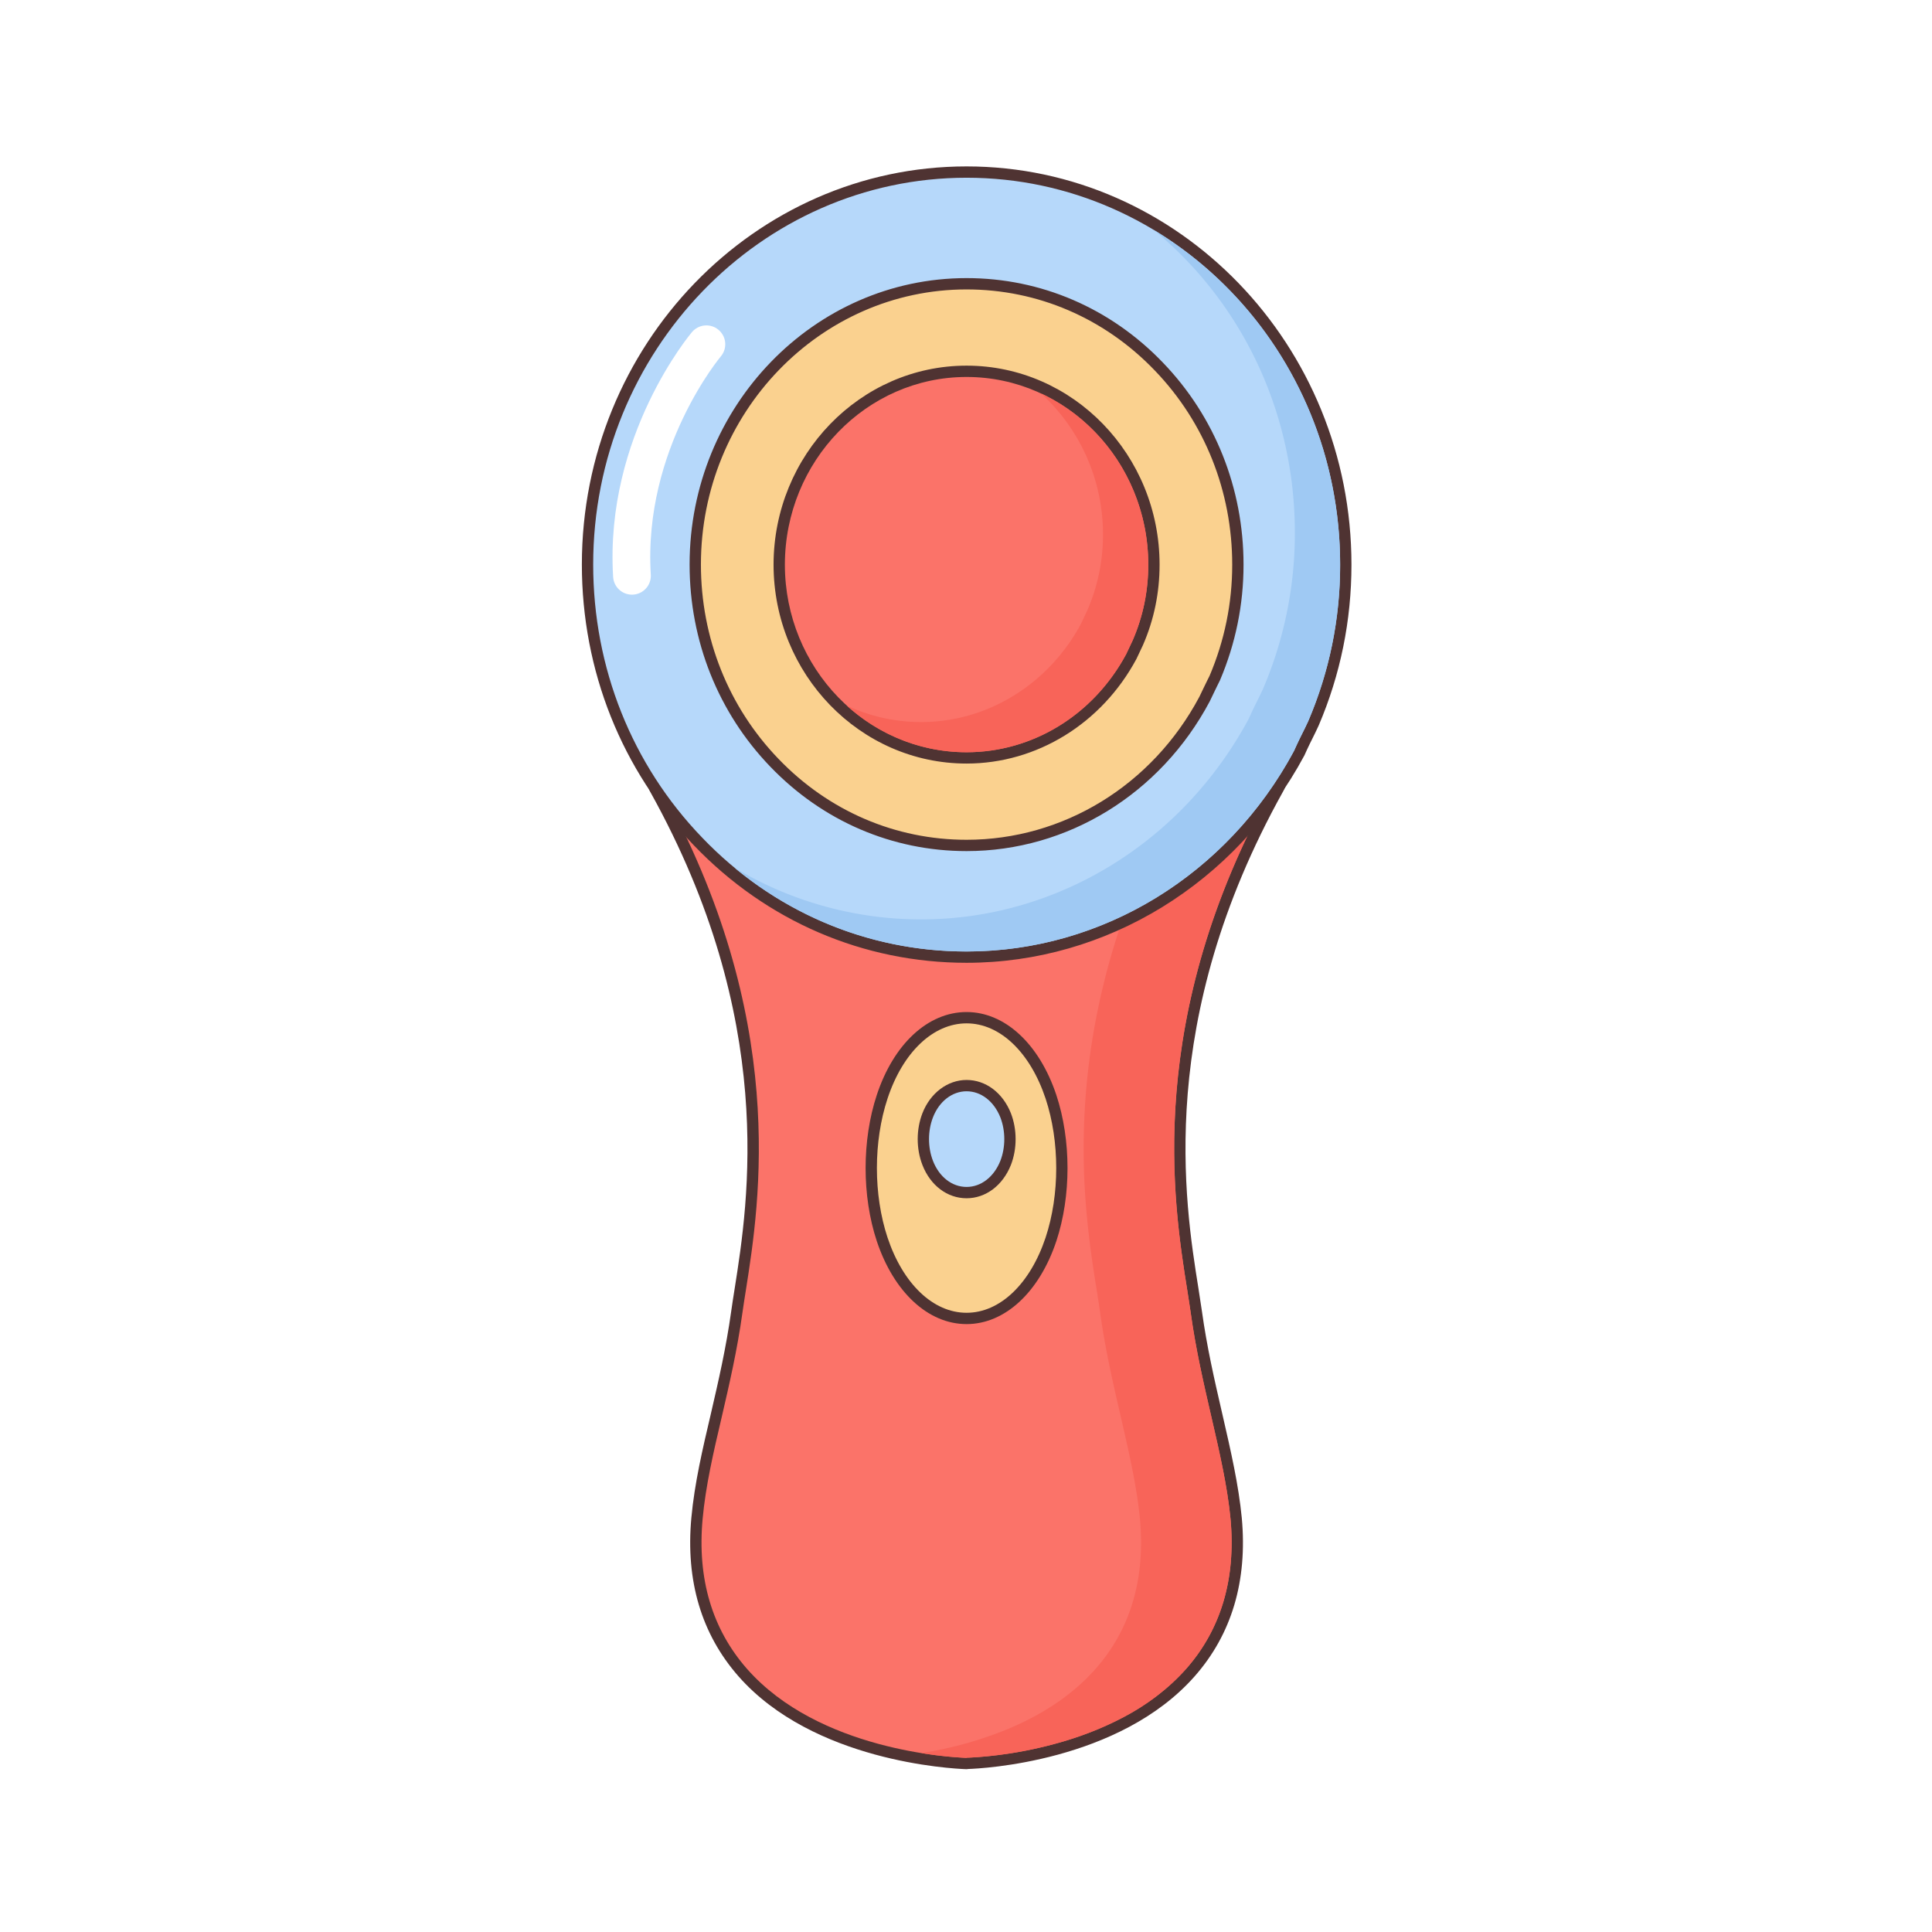
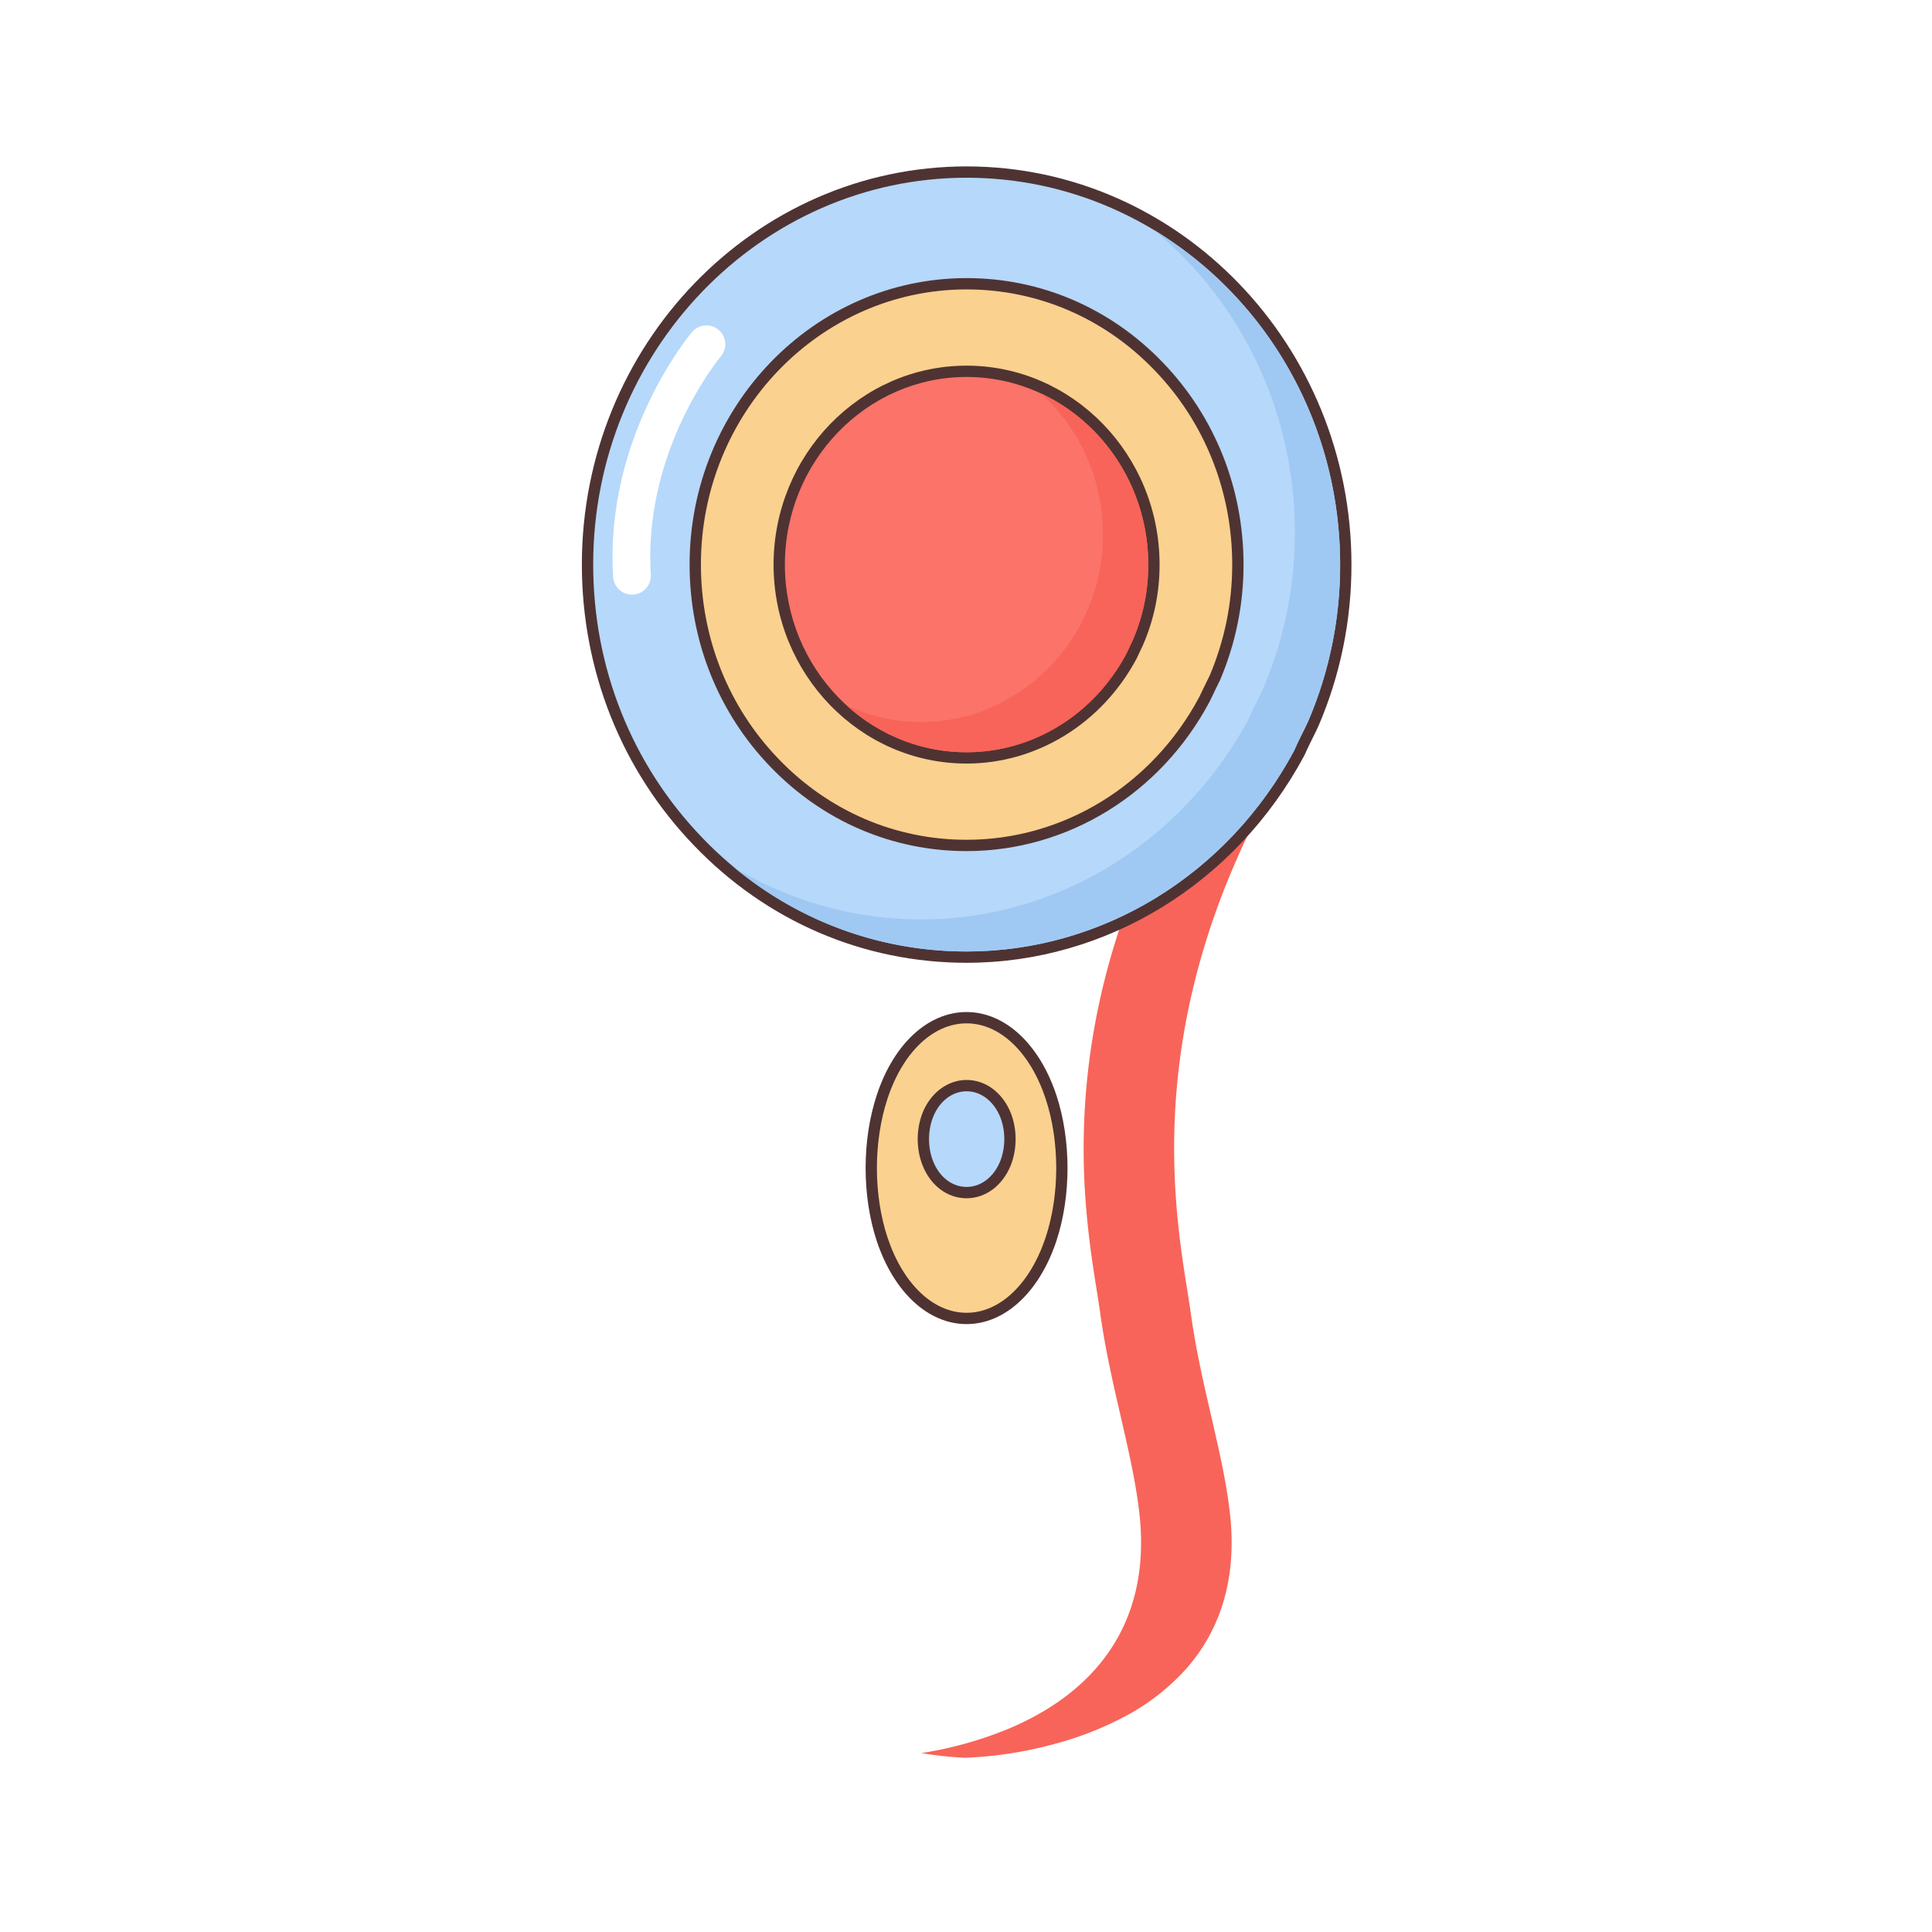
<svg xmlns="http://www.w3.org/2000/svg" width="1024" height="1024" viewBox="0 0 1024 1024">
  <rect x="0" y="0" width="1024" height="1024" fill="#808080" stroke="none" />
  <defs>
    <clipPath id="clip-线性按摩仪">
      <rect width="1024" height="1024" />
    </clipPath>
  </defs>
  <g id="线性按摩仪" clip-path="url(#clip-线性按摩仪)">
    <rect width="1024" height="1024" fill="#fff" />
    <g id="路径_394" data-name="路径 394" transform="translate(7.6 -3.9)" fill="#fb7369" stroke-linecap="round" stroke-linejoin="round">
-       <path d="M 507.7 938.709 L 504.593 938.598 C 502.377 938.519 496.317 938.219 487.933 937.149 C 477.298 935.792 466.827 933.717 456.81 930.982 C 443.288 927.289 430.878 922.452 419.925 916.604 C 413.487 913.167 407.473 909.332 402.051 905.206 C 396.106 900.683 390.721 895.695 386.047 890.381 C 381.302 884.969 377.179 879.118 373.79 872.987 C 370.404 866.861 367.664 860.301 365.648 853.489 C 363.637 846.691 362.294 839.47 361.658 832.026 C 361.023 824.6 361.075 816.76 361.813 808.726 C 362.545 800.718 363.868 791.948 365.857 781.916 C 367.589 773.187 369.654 764.296 371.98 754.413 L 372.215 753.395 C 376.142 736.414 380.203 718.856 382.929 699.286 L 382.929 699.281 L 382.93 699.276 C 383.507 695.236 384.115 691.251 384.737 687.432 L 384.737 687.432 L 384.762 687.271 C 392.109 640.707 407.397 543.815 339.679 422.159 L 339.671 422.145 L 339.663 422.131 C 337.244 417.674 337.301 412.251 339.814 407.979 C 342.383 403.612 347.09 400.9 352.1 400.9 L 657.3 400.9 C 659.794 400.9 662.247 401.552 664.395 402.786 C 666.556 404.028 668.354 405.829 669.596 407.995 C 672.16 412.369 672.206 417.797 669.715 422.171 C 601.773 544.243 617.231 640.953 624.662 687.426 C 625.43 692.248 626.004 696.013 626.47 699.276 L 626.471 699.281 L 626.471 699.286 C 629.134 718.397 633.087 735.579 636.91 752.195 L 637.424 754.428 L 637.587 755.135 C 641.856 773.701 645.889 791.238 647.586 808.71 L 647.587 808.718 L 647.587 808.726 C 648.325 816.761 648.377 824.605 647.742 832.039 C 647.106 839.494 645.763 846.722 643.752 853.526 C 641.735 860.348 638.995 866.91 635.609 873.03 C 632.217 879.162 628.093 885 623.351 890.383 C 614.375 900.56 602.972 909.381 589.458 916.602 C 578.517 922.448 566.139 927.281 552.667 930.969 C 531.766 936.689 514.069 938.077 507.7 938.405 L 507.7 938.709 Z" stroke="none" />
-       <path d="M 504.7 935.6 L 504.7 935.6 L 504.7 935.5 L 505.3 935.5 C 513.2 935.3 583 931.6 621.1 888.4 C 639.6 867.4 647.5 840.6 644.6 809 C 642.9 791.5 638.8 773.8 634.5 755.1 C 630.5 737.7 626.3 719.8 623.5 699.7 C 623 696.2 622.4 692.3 621.7 687.9 C 614.2 641 598.8 543.4 667.1 420.7 C 669.1 417.2 669 412.9 667 409.5 C 665 406 661.3 403.9 657.3 403.9 L 352.1 403.9 C 348.1 403.9 344.4 406.1 342.4 409.5 C 340.4 412.9 340.4 417.2 342.3 420.7 C 410.6 543.4 395.1 641 387.7 687.9 C 387 692.2 386.4 696.2 385.9 699.7 C 383.1 719.8 378.9 737.8 374.9 755.1 C 370.5 773.8 366.4 791.5 364.8 809 C 361.9 840.6 369.8 867.3 388.3 888.4 C 426.3 931.6 496.3 935.3 504.7 935.6 M 504.686 941.6 C 504.619 941.6 504.553 941.599 504.486 941.596 C 496.308 941.304 423.447 937.441 383.795 892.363 C 364.168 869.978 355.769 841.749 358.825 808.452 C 360.504 790.085 364.854 771.601 369.06 753.726 L 369.292 752.719 C 373.204 735.802 377.25 718.31 379.957 698.872 C 380.465 695.317 381.071 691.278 381.778 686.936 C 389.094 640.572 404.273 544.369 337.058 423.618 C 334.108 418.185 334.185 411.631 337.228 406.458 C 340.334 401.179 346.032 397.9 352.1 397.9 L 657.3 397.9 C 663.457 397.9 669.17 401.204 672.21 406.523 C 675.293 411.765 675.346 418.363 672.309 423.677 C 604.891 544.793 620.246 640.809 627.625 686.952 C 628.331 691.392 628.936 695.323 629.44 698.851 C 632.087 717.853 636.025 734.969 639.834 751.523 L 640.348 753.756 C 644.802 773.126 648.856 790.755 650.572 808.42 C 653.639 841.844 645.237 870.077 625.602 892.366 C 585.488 937.85 512.296 941.273 505.809 941.487 C 505.441 941.561 505.065 941.6 504.686 941.6 Z" stroke="none" fill="#4f3332" />
-     </g>
+       </g>
    <path id="减去_49" data-name="减去 49" d="M-9580.187-949.3h0a200.519,200.519,0,0,1-23.99-2.526,202.91,202.91,0,0,0,46.135-12.859c19.158-8.031,34.721-18.734,46.256-31.813,18.5-21,26.407-47.718,23.5-79.4-1.68-17.282-5.691-34.73-9.939-53.2l-.007-.031-.154-.669q-.2-.877-.4-1.756l-.129-.559,0-.012c-3.83-16.65-7.791-33.866-10.466-53.072-.458-3.22-1.03-6.969-1.8-11.8l0-.012c-1.785-11.162-4.229-26.448-5.673-44.27a370.211,370.211,0,0,1-.05-60.894c.983-11.959,2.587-24.046,4.768-35.927a379.534,379.534,0,0,1,9.395-39.18,408.466,408.466,0,0,1,15.095-42.133,456.3,456.3,0,0,1,21.867-44.786,11.191,11.191,0,0,0-.1-11.2,11.185,11.185,0,0,0-9.7-5.6h48a11.254,11.254,0,0,1,5.6,1.488,11.1,11.1,0,0,1,4.1,4.113,11.184,11.184,0,0,1,.1,11.2c-68.461,122.99-52.885,220.392-45.4,267.2.753,4.72,1.325,8.469,1.8,11.8,2.682,19.258,6.651,36.505,10.49,53.185l.51,2.214.179.779c4.24,18.443,8.245,35.864,9.92,53.123a129.75,129.75,0,0,1,.153,22.784,105.469,105.469,0,0,1-3.878,20.891,94.351,94.351,0,0,1-7.891,18.9,95.277,95.277,0,0,1-11.885,16.822,117.513,117.513,0,0,1-33.057,25.556,174.8,174.8,0,0,1-36.169,14.118,211.563,211.563,0,0,1-46.573,7.426h-.6v.1Z" transform="translate(10092.487 1881)" fill="#f86459" />
    <g id="路径_398" data-name="路径 398" transform="translate(7.6 -3.9)" fill="#fad18f" stroke-linecap="round" stroke-linejoin="round">
      <path d="M 504.7 702.7 C 495.238 702.7 486.046 698.705 478.117 691.146 C 470.416 683.804 464.135 673.293 459.954 660.749 L 459.953 660.745 L 459.951 660.741 C 456.172 649.303 454.175 636.253 454.175 623 C 454.175 609.747 456.172 596.697 459.951 585.259 C 464.077 572.729 470.347 562.213 478.082 554.852 C 486.022 547.295 495.227 543.3 504.7 543.3 C 514.162 543.3 523.354 547.295 531.283 554.854 C 538.984 562.196 545.265 572.707 549.446 585.251 L 549.447 585.255 L 549.449 585.259 C 553.228 596.697 555.225 609.747 555.225 623 C 555.225 636.253 553.228 649.303 549.449 660.741 L 549.447 660.745 L 549.446 660.749 C 545.265 673.293 538.984 683.804 531.283 691.146 C 523.354 698.705 514.162 702.7 504.7 702.7 Z" stroke="none" />
      <path d="M 504.7 699.7 C 522.4 699.7 538.4 684.4 546.6 659.8 C 554.1 637.1 554.1 608.9 546.6 586.2 C 538.4 561.6 522.4 546.3 504.7 546.3 C 487 546.3 470.9 561.6 462.8 586.2 C 455.3 608.9 455.3 637.1 462.8 659.8 C 471 684.4 487 699.7 504.7 699.7 L 504.7 699.7 M 504.7 705.7 C 484.391 705.7 466.155 688.839 457.108 661.697 C 449.22 637.822 449.22 608.178 457.103 584.318 C 466.042 557.169 484.281 540.3 504.7 540.3 C 525.009 540.3 543.245 557.161 552.292 584.303 C 560.18 608.178 560.18 637.822 552.297 661.682 C 543.245 688.839 525.009 705.7 504.7 705.7 Z" stroke="none" fill="#4f3332" />
    </g>
    <g id="路径_400" data-name="路径 400" transform="translate(7.6 -3.9)" fill="#b6d8fa" stroke-linecap="round" stroke-linejoin="round">
      <path d="M 504.7 636 C 495.759 636 487.866 629.979 484.103 620.286 C 481.027 612.374 481.027 602.926 484.104 595.013 C 485.917 590.344 488.769 586.41 492.352 583.639 C 496.023 580.801 500.293 579.3 504.7 579.3 C 509.14 579.3 513.427 580.801 517.098 583.639 C 520.649 586.385 523.515 590.309 525.385 594.986 L 525.391 594.999 L 525.396 595.013 C 528.473 602.926 528.473 612.374 525.396 620.287 L 525.391 620.301 L 525.385 620.314 C 523.515 624.991 520.649 628.915 517.098 631.661 C 513.427 634.5 509.14 636 504.7 636 Z" stroke="none" />
      <path d="M 504.7 633 C 512.4 633 519.2 627.7 522.6 619.2 C 525.4 612 525.4 603.3 522.6 596.1 C 519.2 587.6 512.4 582.3 504.7 582.3 C 497.1 582.3 490.2 587.6 486.9 596.1 C 484.1 603.3 484.1 612 486.9 619.2 C 490.2 627.7 497 633 504.7 633 L 504.7 633 M 504.7 639 C 494.492 639 485.528 632.245 481.307 621.372 C 477.966 612.781 477.966 602.519 481.308 593.925 C 485.464 583.22 494.647 576.3 504.7 576.3 C 514.842 576.3 523.835 583.033 528.171 593.872 C 531.534 602.519 531.534 612.781 528.192 621.375 C 523.835 632.267 514.842 639 504.7 639 Z" stroke="none" fill="#4f3332" />
    </g>
    <g id="路径_403" data-name="路径 403" transform="translate(7.6 -3.9)" fill="#b6d8fa" stroke-linecap="round" stroke-linejoin="round">
-       <path d="M 504.7 511.2 C 491.359 511.2 478.033 509.85 465.091 507.187 C 452.244 504.544 439.623 500.576 427.577 495.393 C 415.528 490.21 403.915 483.75 393.06 476.195 C 382.12 468.581 371.819 459.762 362.44 449.982 L 362.44 449.982 C 324.625 410.748 303.8 358.584 303.8 303.1 C 303.8 289.024 305.175 274.948 307.886 261.265 C 310.528 247.93 314.47 234.807 319.603 222.261 C 324.642 209.944 330.878 198.06 338.138 186.939 C 345.329 175.923 353.586 165.561 362.679 156.141 C 371.774 146.72 381.78 138.164 392.418 130.711 C 403.162 123.185 414.644 116.719 426.546 111.494 C 438.672 106.17 451.357 102.08 464.249 99.339 C 477.479 96.526 491.089 95.1 504.7 95.1 C 518.323 95.1 531.944 96.526 545.184 99.34 C 558.085 102.081 570.778 106.171 582.912 111.495 C 594.821 116.721 606.309 123.188 617.058 130.716 C 627.701 138.171 637.71 146.729 646.808 156.154 C 655.905 165.577 664.164 175.943 671.357 186.963 C 678.618 198.089 684.856 209.979 689.896 222.304 C 695.029 234.856 698.971 247.987 701.614 261.332 C 704.325 275.025 705.7 289.111 705.7 303.2 C 705.7 332.383 699.933 360.672 688.559 387.279 L 688.537 387.331 L 688.513 387.381 L 686.813 390.981 L 686.798 391.012 L 686.783 391.042 C 684.833 394.942 682.817 398.975 681.047 403.006 L 680.999 403.114 L 680.944 403.218 C 672.109 419.686 661.224 434.834 648.591 448.242 C 636.163 461.432 622.113 472.868 606.83 482.233 C 591.545 491.599 575.137 498.825 558.061 503.712 C 540.701 508.681 522.747 511.2 504.7 511.2 Z" stroke="none" />
+       <path d="M 504.7 511.2 C 491.359 511.2 478.033 509.85 465.091 507.187 C 452.244 504.544 439.623 500.576 427.577 495.393 C 415.528 490.21 403.915 483.75 393.06 476.195 C 382.12 468.581 371.819 459.762 362.44 449.982 L 362.44 449.982 C 324.625 410.748 303.8 358.584 303.8 303.1 C 303.8 289.024 305.175 274.948 307.886 261.265 C 310.528 247.93 314.47 234.807 319.603 222.261 C 324.642 209.944 330.878 198.06 338.138 186.939 C 345.329 175.923 353.586 165.561 362.679 156.141 C 371.774 146.72 381.78 138.164 392.418 130.711 C 403.162 123.185 414.644 116.719 426.546 111.494 C 438.672 106.17 451.357 102.08 464.249 99.339 C 477.479 96.526 491.089 95.1 504.7 95.1 C 518.323 95.1 531.944 96.526 545.184 99.34 C 558.085 102.081 570.778 106.171 582.912 111.495 C 594.821 116.721 606.309 123.188 617.058 130.716 C 627.701 138.171 637.71 146.729 646.808 156.154 C 655.905 165.577 664.164 175.943 671.357 186.963 C 678.618 198.089 684.856 209.979 689.896 222.304 C 695.029 234.856 698.971 247.987 701.614 261.332 C 704.325 275.025 705.7 289.111 705.7 303.2 C 705.7 332.383 699.933 360.672 688.559 387.279 L 688.537 387.331 L 688.513 387.381 L 686.813 390.981 L 686.783 391.042 C 684.833 394.942 682.817 398.975 681.047 403.006 L 680.999 403.114 L 680.944 403.218 C 672.109 419.686 661.224 434.834 648.591 448.242 C 636.163 461.432 622.113 472.868 606.83 482.233 C 591.545 491.599 575.137 498.825 558.061 503.712 C 540.701 508.681 522.747 511.2 504.7 511.2 Z" stroke="none" />
      <path d="M 504.7 508.2 C 576.7 508.2 643 467.6 678.3 401.8 C 680.1 397.7 682.1 393.7 684.1 389.7 L 685.8 386.1 C 697 359.9 702.7 332 702.7 303.2 C 702.7 190.1 613.9 98.1 504.7 98.1 C 395.6 98.1 306.8 190.1 306.8 303.1 C 306.8 357.8 327.3 409.2 364.6 447.9 C 401.9 486.8 451.7 508.2 504.7 508.2 M 504.7 514.2 C 449.99 514.2 398.697 492.129 360.269 452.053 C 321.924 412.268 300.8 359.365 300.8 303.1 C 300.8 186.754 392.269 92.1 504.7 92.1 C 617.186 92.1 708.7 186.799 708.7 303.2 C 708.7 332.791 702.852 361.476 691.317 388.458 L 689.525 392.262 C 687.511 396.294 685.554 400.204 683.794 404.212 C 647.332 472.218 578.786 514.2 504.7 514.2 Z" stroke="none" fill="#4f3332" />
    </g>
    <path id="减去_50" data-name="减去 50" d="M-9570.1-1053.9a191.79,191.79,0,0,1-65.4-11.4,193.29,193.29,0,0,1-57.565-32.977A192.16,192.16,0,0,0-9594.1-1070.9c71.873,0,138.393-40.77,173.6-106.4,1.794-4.09,3.821-8.145,5.783-12.066l.011-.022.006-.012,1.7-3.6a209.7,209.7,0,0,0,16.9-82.9c0-62.729-27.261-121.214-74.794-160.458a203.253,203.253,0,0,1,71.535,73.675,208.077,208.077,0,0,1,20.123,49.124,211.871,211.871,0,0,1,7.135,54.66A209.69,209.69,0,0,1-9389-1176l-1.7,3.6c-1.953,3.906-3.974,7.944-5.8,12.1a208.313,208.313,0,0,1-31.892,44.385,200.554,200.554,0,0,1-41.146,33.491,194.247,194.247,0,0,1-48.027,21.153A190.9,190.9,0,0,1-9570.1-1053.9Z" transform="translate(10082.399 1558.2)" fill="#9fc9f3" />
    <g id="路径_406" data-name="路径 406" transform="translate(7.6 -3.9)" fill="#fad18f" stroke-linecap="round" stroke-linejoin="round">
      <path d="M 504.7 452 C 466.151 452 429.976 436.438 402.84 408.182 L 402.84 408.182 C 375.795 380.116 360.9 342.797 360.9 303.1 C 360.9 293.028 361.884 282.958 363.824 273.168 C 365.716 263.627 368.537 254.239 372.211 245.264 C 375.818 236.452 380.281 227.951 385.477 219.995 C 390.624 212.116 396.534 204.704 403.042 197.966 C 409.552 191.226 416.713 185.106 424.328 179.775 C 432.018 174.391 440.238 169.766 448.757 166.028 C 457.438 162.219 466.519 159.294 475.747 157.333 C 485.217 155.32 494.958 154.3 504.7 154.3 C 543.249 154.3 579.424 169.863 606.56 198.118 L 606.56 198.118 C 633.606 226.184 648.5 263.503 648.5 303.2 C 648.5 323.941 644.382 344.152 636.261 363.273 L 636.225 363.358 L 636.183 363.442 L 635.092 365.624 C 634.618 366.605 634.125 367.614 633.648 368.59 C 632.707 370.516 631.734 372.508 630.819 374.469 L 630.785 374.54 L 630.749 374.609 C 624.459 386.433 616.691 397.306 607.659 406.925 C 598.783 416.379 588.734 424.574 577.793 431.283 C 566.863 437.984 555.12 443.154 542.89 446.65 C 530.47 450.2 517.621 452 504.7 452 Z" stroke="none" />
      <path d="M 504.7 449 C 555.9 449 603.1 420.2 628.1 373.2 C 629.5 370.2 631 367.2 632.4 364.3 L 633.5 362.1 C 641.4 343.5 645.5 323.7 645.5 303.2 C 645.5 264.3 630.9 227.7 604.4 200.2 C 577.8 172.5 542.4 157.3 504.7 157.3 C 427.1 157.3 363.9 222.7 363.9 303.1 C 363.9 342 378.5 378.6 405 406.1 C 431.6 433.8 467 449 504.7 449 L 504.7 449 M 504.7 455 C 465.325 455 428.38 439.11 400.672 410.256 C 373.093 381.636 357.9 343.578 357.9 303.1 C 357.9 219.397 423.754 151.3 504.7 151.3 C 544.075 151.3 581.02 167.19 608.728 196.044 C 636.307 224.664 651.5 262.723 651.5 303.2 C 651.5 324.346 647.302 344.952 639.023 364.446 L 637.767 366.983 L 636.344 369.908 C 635.403 371.832 634.448 373.784 633.537 375.737 C 607.483 424.736 558.17 455 504.7 455 Z" stroke="none" fill="#4f3332" />
    </g>
    <g id="路径_408" data-name="路径 408" transform="translate(7.6 -3.9)" fill="#fb7369" stroke-linecap="round" stroke-linejoin="round">
      <path d="M 504.7 405.6 C 497.968 405.6 491.238 404.897 484.695 403.511 C 478.319 402.161 472.045 400.145 466.049 397.522 C 460.164 394.947 454.488 391.761 449.177 388.053 C 443.92 384.381 438.976 380.166 434.482 375.524 C 429.99 370.884 425.911 365.779 422.359 360.351 C 418.773 354.872 415.693 349.016 413.204 342.946 C 410.669 336.763 408.722 330.295 407.417 323.722 C 406.079 316.978 405.4 310.04 405.4 303.1 L 405.4 303.097 L 405.4 303.095 C 405.503 246.634 450.049 200.7 504.7 200.7 C 511.432 200.7 518.162 201.403 524.705 202.789 C 531.081 204.139 537.355 206.155 543.351 208.778 C 549.236 211.353 554.912 214.539 560.223 218.247 C 565.48 221.919 570.424 226.134 574.918 230.776 C 579.41 235.416 583.489 240.521 587.041 245.949 C 590.627 251.428 593.707 257.284 596.196 263.354 C 598.731 269.537 600.678 276.005 601.983 282.578 C 603.321 289.322 604 296.26 604 303.2 C 604 317.673 601.123 331.602 595.449 344.6 L 595.431 344.641 L 595.412 344.682 C 595.386 344.737 592.804 350.199 592.014 351.878 L 591.981 351.949 L 591.943 352.019 C 587.53 360.238 582.109 367.784 575.833 374.45 C 569.666 380.999 562.701 386.671 555.129 391.308 C 547.573 395.936 539.461 399.505 531.019 401.916 C 522.458 404.361 513.603 405.6 504.7 405.6 Z" stroke="none" />
      <path d="M 504.7 402.6 C 539.6 402.6 571.9 383 589.3 350.6 C 590.1 348.9 592.7 343.4 592.7 343.4 C 598.2 330.8 601 317.3 601 303.2 C 601 248.3 557.8 203.7 504.7 203.7 C 451.7 203.7 408.5 248.3 408.4 303.1 C 408.4 358 451.6 402.6 504.7 402.6 L 504.7 402.6 M 504.7 408.6 C 448.292 408.6 402.4 361.273 402.4 303.1 C 402.506 244.977 448.398 197.7 504.7 197.7 C 561.108 197.7 607 245.027 607 303.2 C 607 318.089 604.039 332.422 598.199 345.8 L 594.729 353.155 C 576.313 387.464 541.871 408.6 504.7 408.6 Z" stroke="none" fill="#4f3332" />
    </g>
    <path id="减去_51" data-name="减去 51" d="M-9671.7-1266.1a92.976,92.976,0,0,1-34.519-6.6,95.561,95.561,0,0,1-29.006-18.163,92.786,92.786,0,0,0,39.525,8.765c34.957,0,67.373-19.925,84.6-52,.813-1.722,3.382-7.158,3.4-7.2a99.848,99.848,0,0,0,8.3-40.2,101.02,101.02,0,0,0-32.776-74.735,96.114,96.114,0,0,1,22.982,15.088,99.2,99.2,0,0,1,17.948,21A101.355,101.355,0,0,1-9575.4-1365.5a99.846,99.846,0,0,1-8.3,40.2c-.034.071-2.641,5.586-3.4,7.2a102.526,102.526,0,0,1-15.65,21.793,97.717,97.717,0,0,1-20.086,16.356,94.375,94.375,0,0,1-23.368,10.281A92.827,92.827,0,0,1-9671.7-1266.1Z" transform="translate(10184 1664.8)" fill="#f86459" />
    <path id="路径_415" data-name="路径 415" d="M10166.4,1663.468s-43.825,51.792-39.447,122.714" transform="translate(-9792 -1481)" fill="none" stroke="#fff" stroke-linecap="round" stroke-width="20" />
  </g>
</svg>